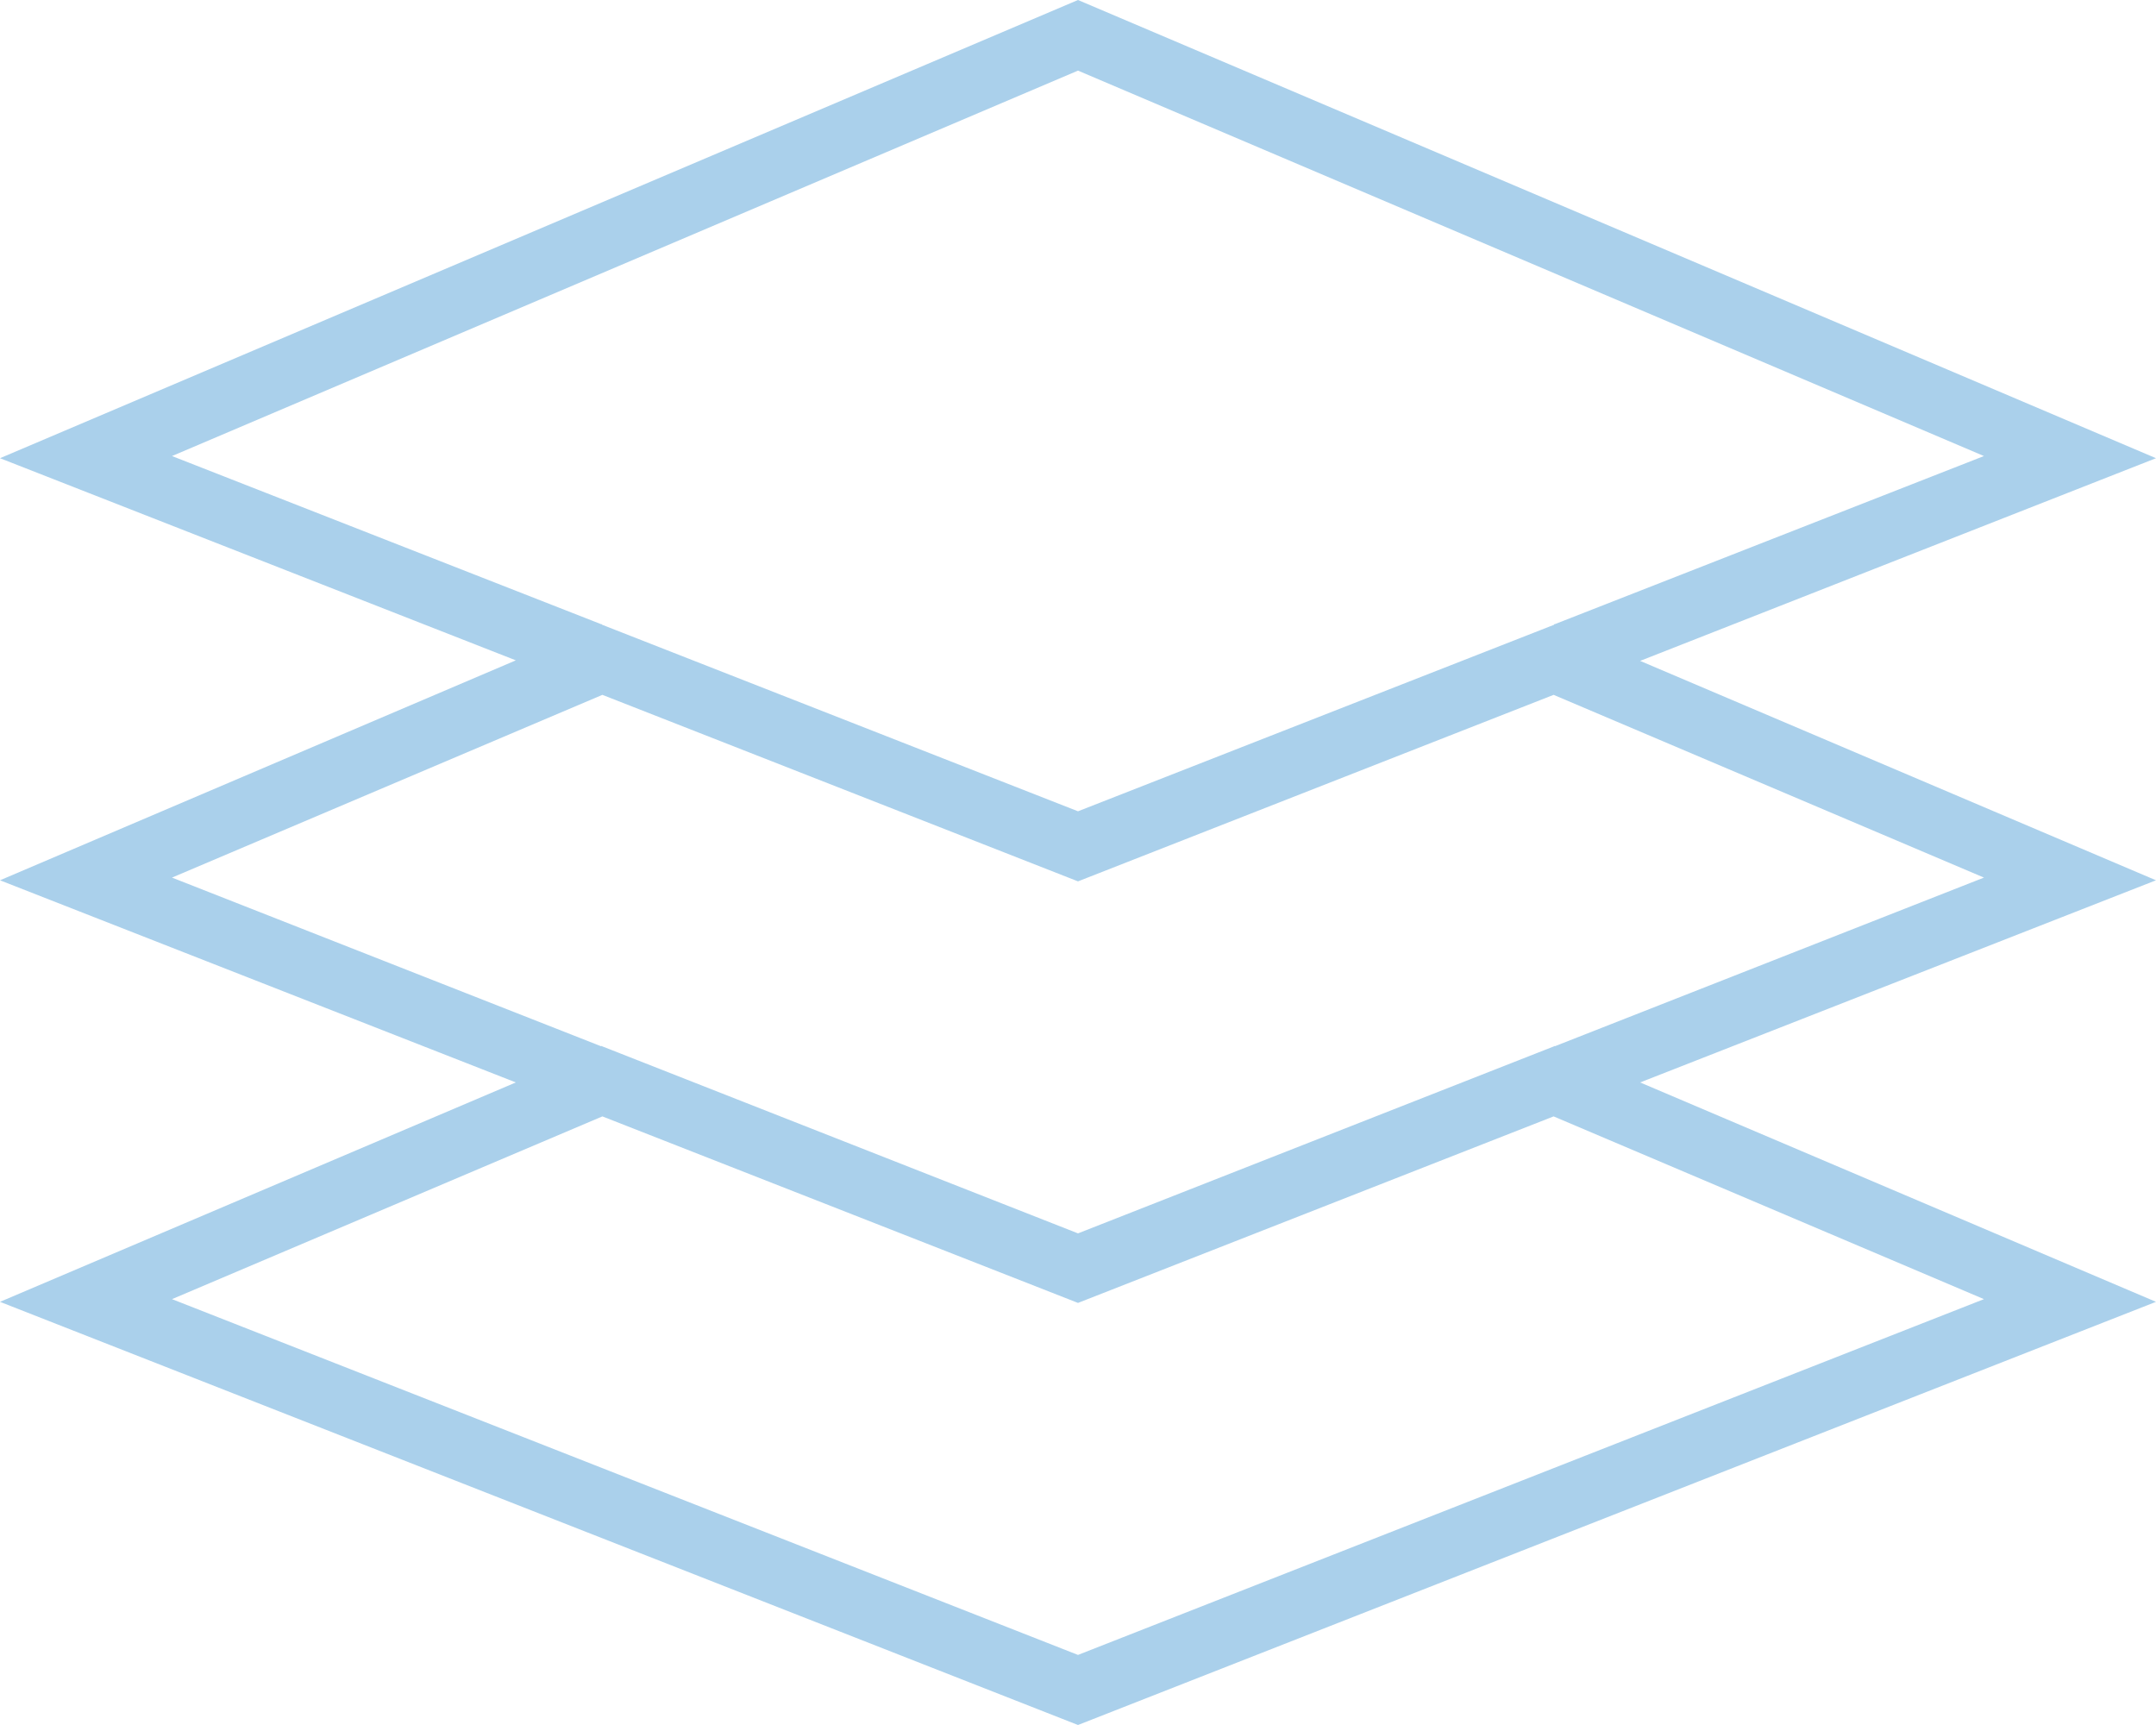
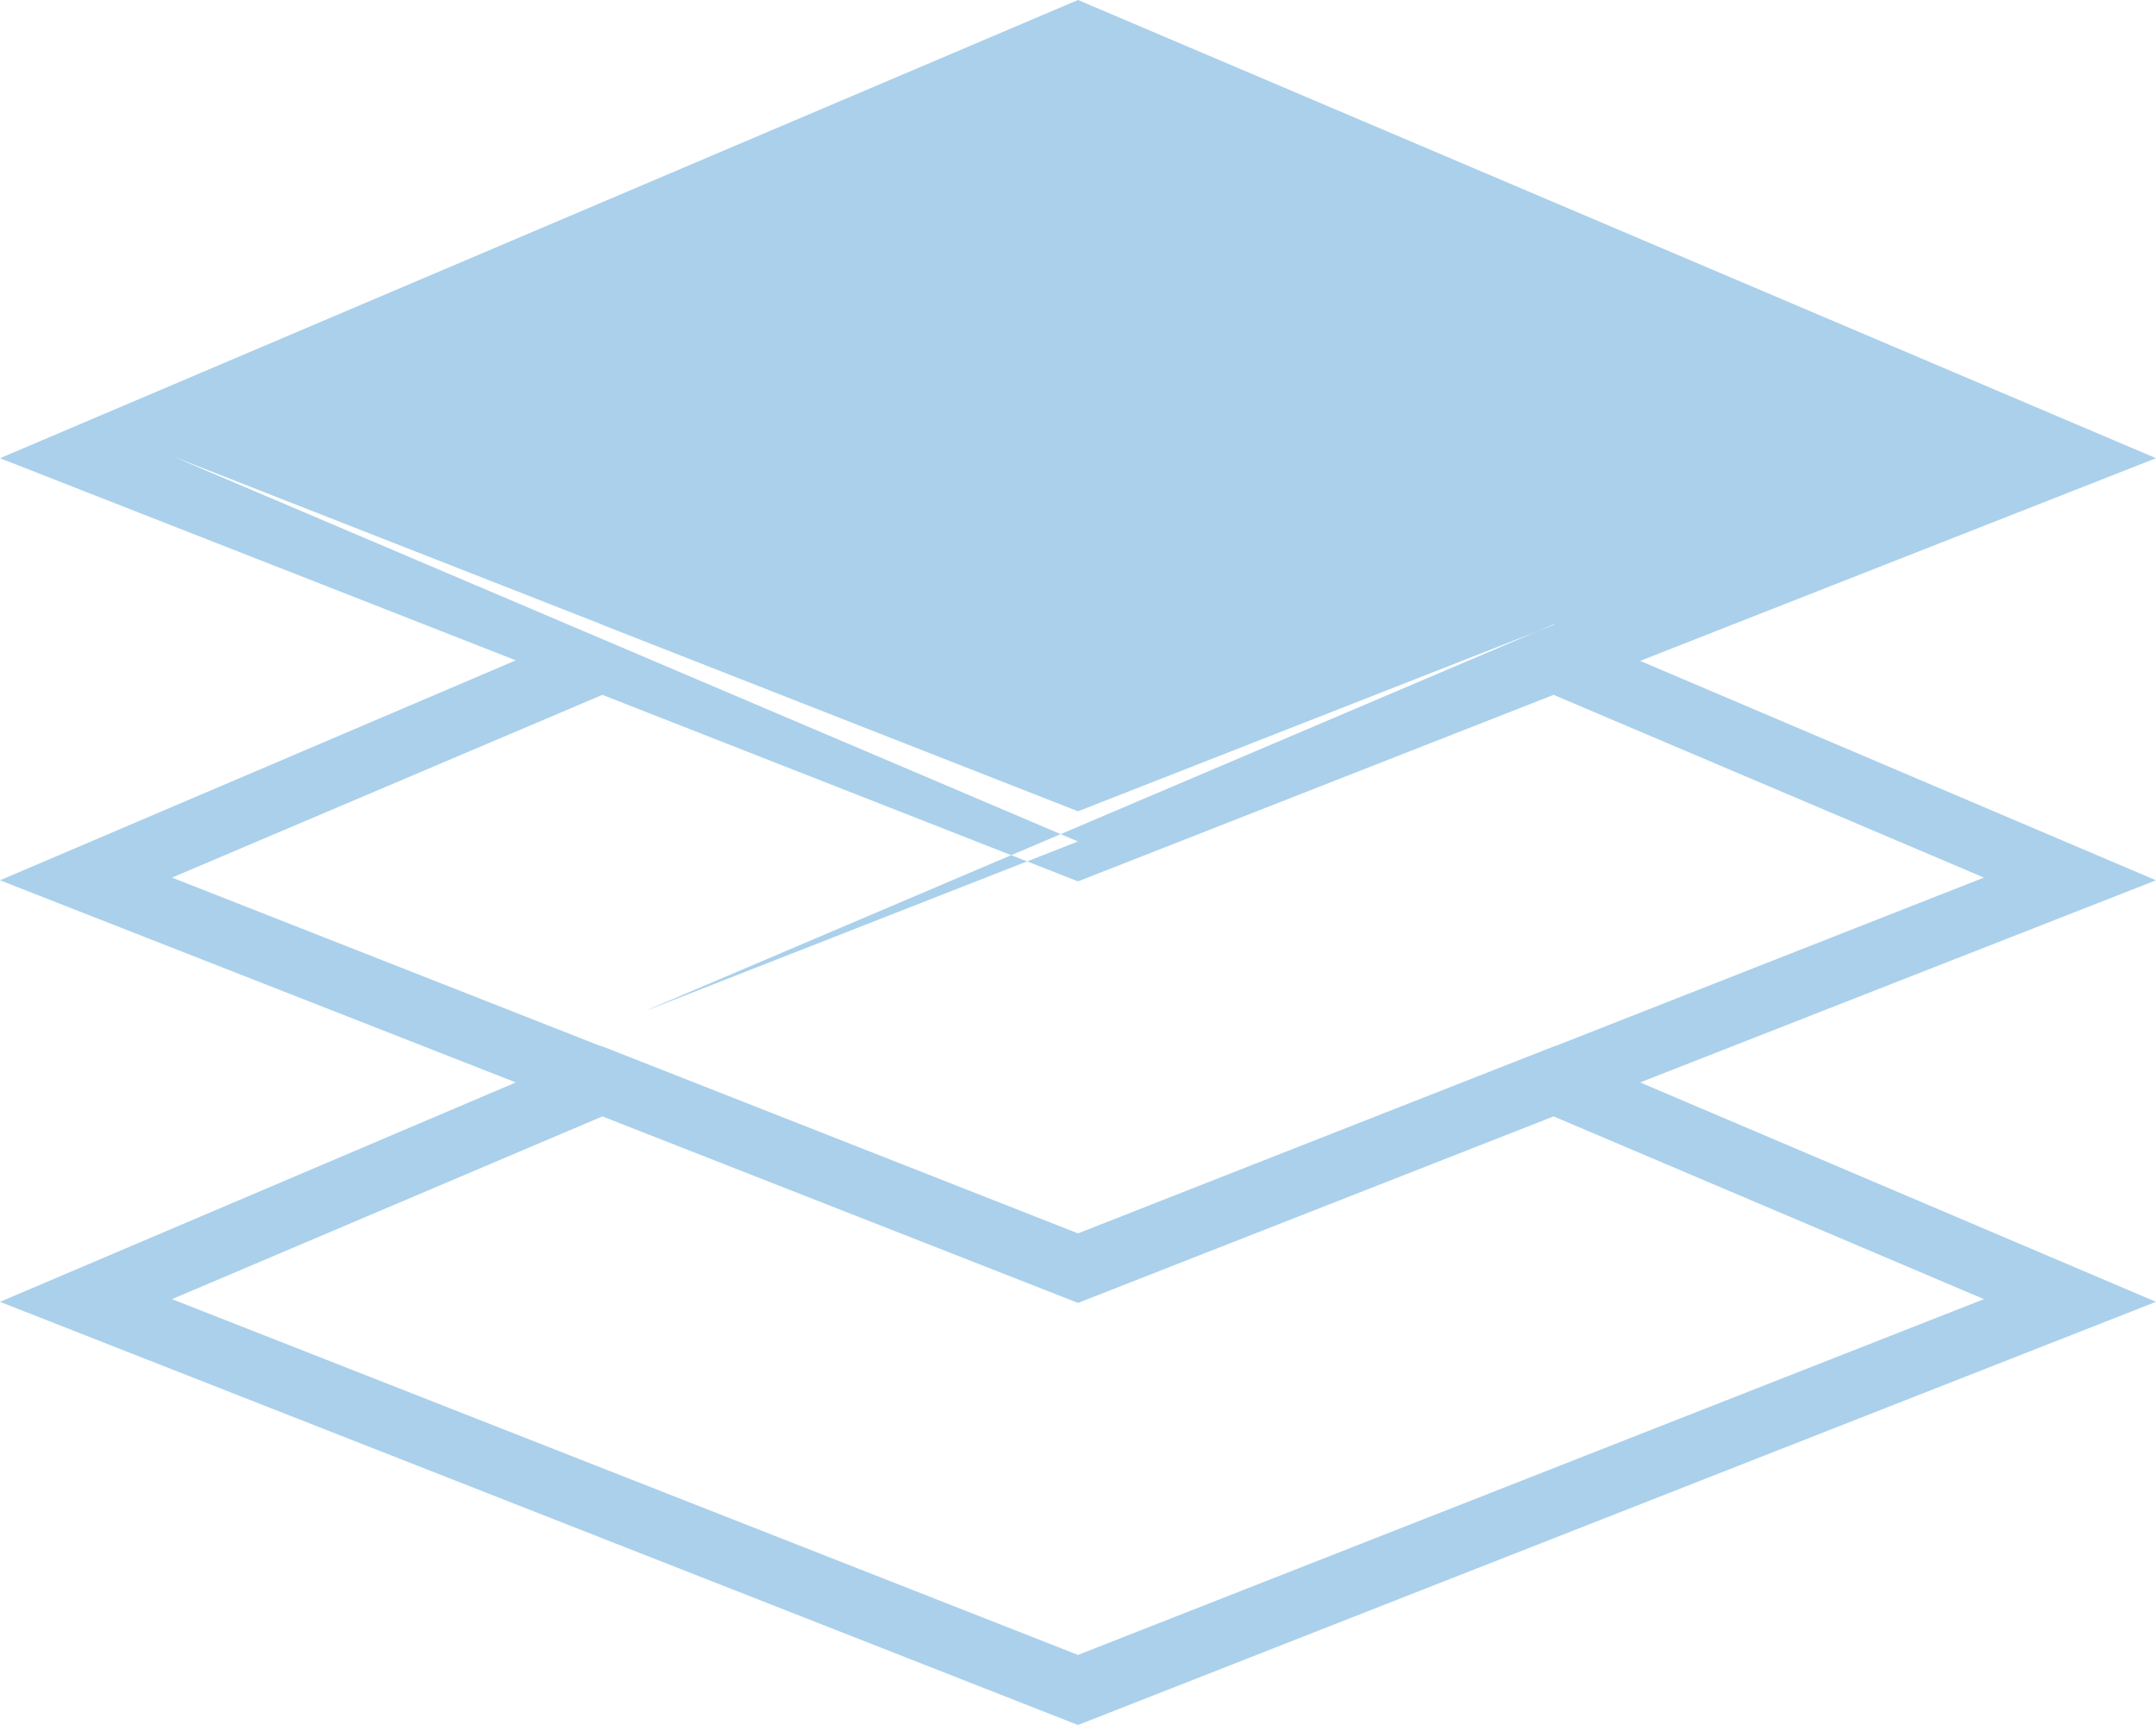
<svg xmlns="http://www.w3.org/2000/svg" width="40" height="32" viewBox="0 0 40 32">
  <defs>
    <style>      .cls-1 {        fill: #aad0eb;        fill-rule: evenodd;      }    </style>
  </defs>
-   <path id="gl-best-materials" class="cls-1" d="M403,3800l-20,8.5,9.57,3.75-9.57,4.08,9.57,3.75-9.57,4.07,20,7.85,20-7.85-9.571-4.07,9.571-3.75-9.571-4.07L423,3808.5Zm16.808,24.1L403,3830.7l-16.809-6.6,7.985-3.39,8.824,3.46,8.824-3.46Zm0-7.82-7.965,3.13-0.011-.01,0,0.01L403,3822.88l-8.828-3.47-0.005-.01-0.012.01-7.964-3.13,7.985-3.39,8.824,3.46,8.824-3.46Zm-7.976-4.7,0,0.01L403,3815.05l-8.828-3.46-0.005-.01h-0.012l-7.964-3.12L403,3801.31l16.808,7.15-7.965,3.12h-0.011Z" transform="translate(-383 -3800)" />
+   <path id="gl-best-materials" class="cls-1" d="M403,3800l-20,8.5,9.57,3.75-9.57,4.08,9.57,3.75-9.57,4.07,20,7.85,20-7.85-9.571-4.07,9.571-3.75-9.571-4.07L423,3808.5Zm16.808,24.1L403,3830.7l-16.809-6.6,7.985-3.39,8.824,3.46,8.824-3.46Zm0-7.82-7.965,3.13-0.011-.01,0,0.01L403,3822.88l-8.828-3.47-0.005-.01-0.012.01-7.964-3.13,7.985-3.39,8.824,3.46,8.824-3.46Zm-7.976-4.7,0,0.01L403,3815.05l-8.828-3.46-0.005-.01h-0.012l-7.964-3.12l16.808,7.15-7.965,3.12h-0.011Z" transform="translate(-383 -3800)" />
</svg>